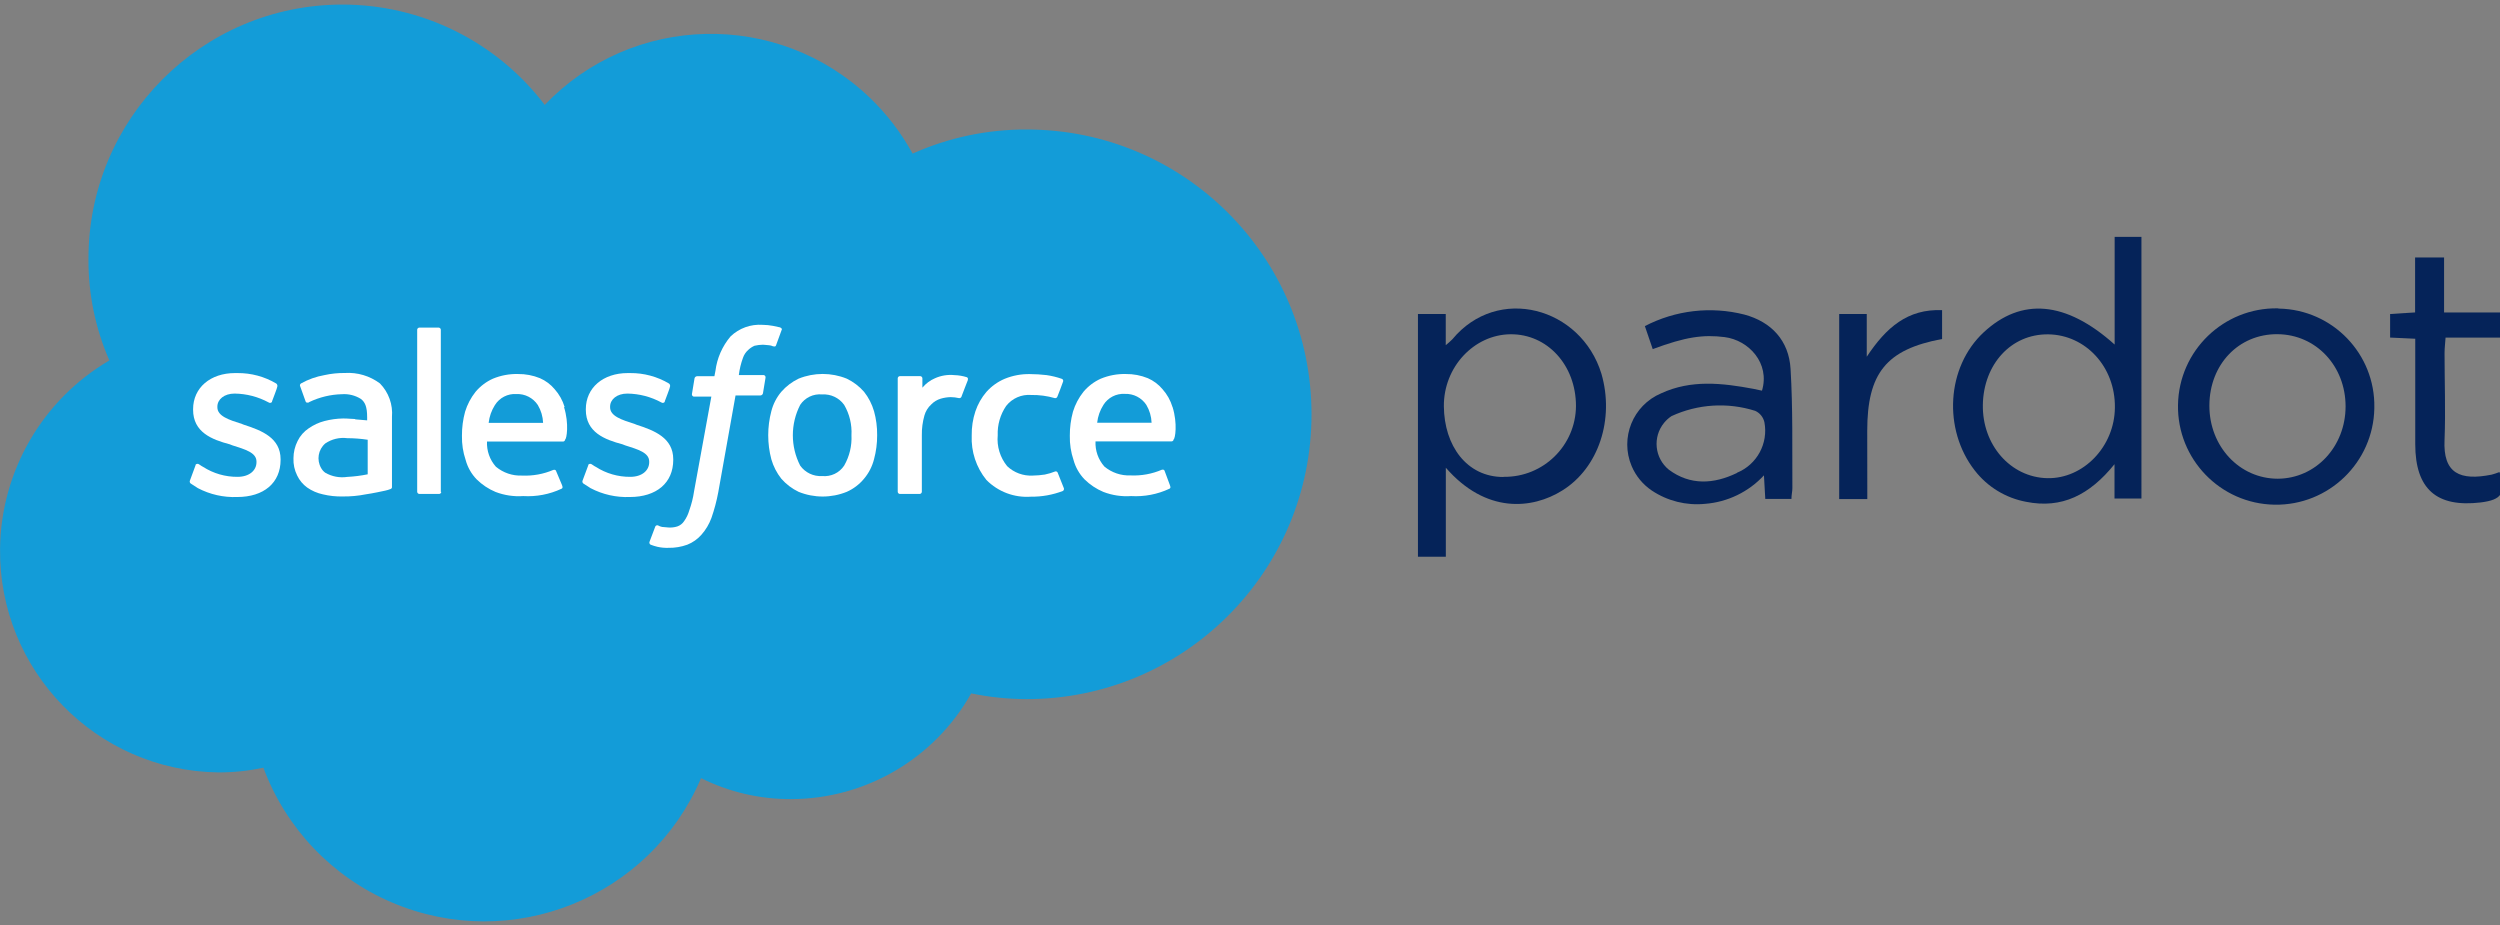
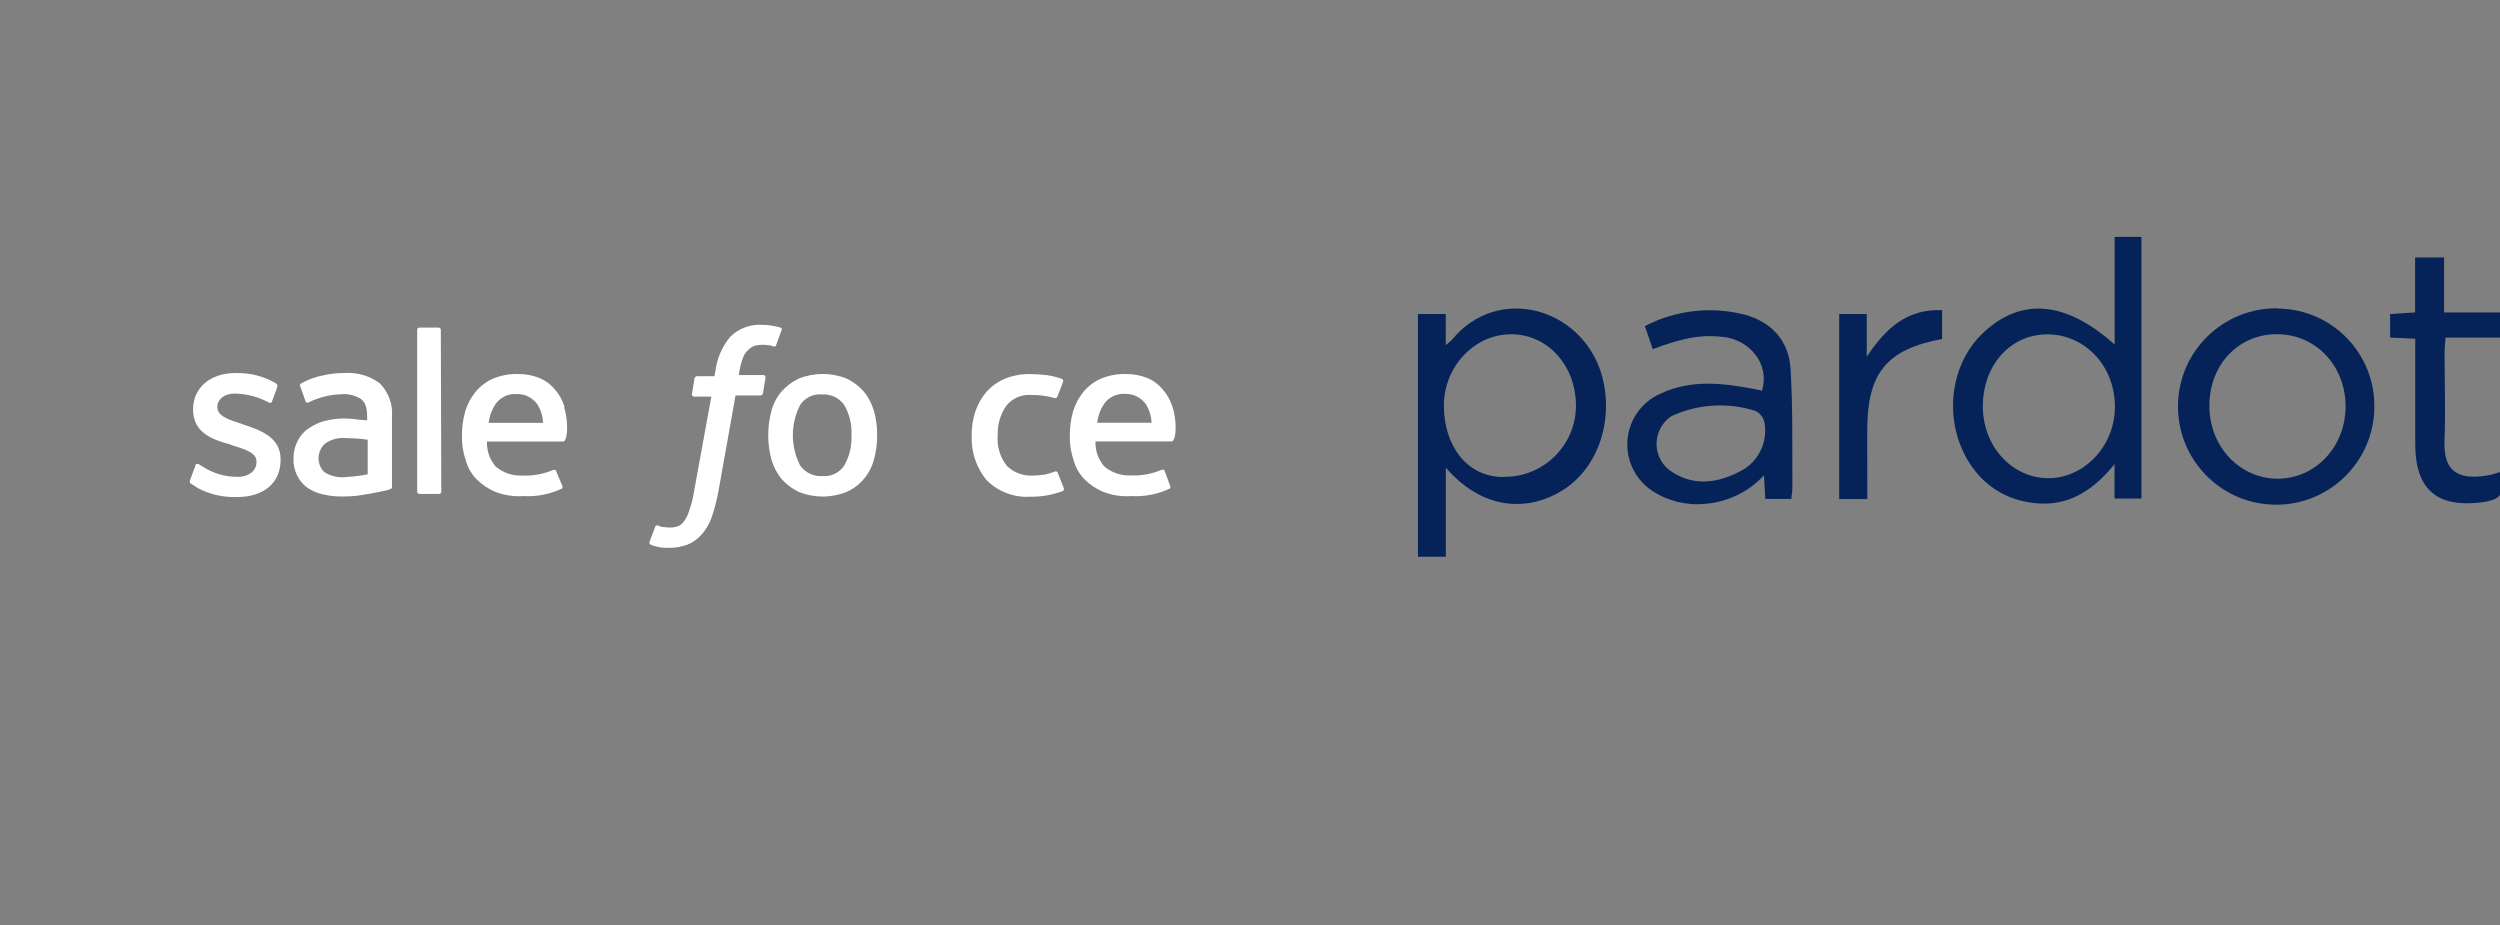
<svg xmlns="http://www.w3.org/2000/svg" id="svg4711" version="1.1" viewBox="0 0 132.292 48.948" height="185" width="500">
  <rect x="0" y="0" width="132.292" height="48.948" fill="#808080" stroke="none" />
  <defs id="defs4705">
-     <path id="a" d="M 4.374,4.962 H 257.709 V 91.776 H 4.374 Z" />
-     <path id="c" d="M 4.374,4.962 H 257.709 V 91.776 H 4.374 Z" />
    <path id="e" d="M 4.374,4.962 H 257.709 V 91.776 H 4.374 Z" />
  </defs>
  <g transform="translate(0,-248.052)" id="layer1">
    <g transform="matrix(0.091,0,0,0.091,-2.034,247.754)" id="g5642">
-       <path style="fill:#139cd8" d="m 339.119,64.282 c 50.969,-53.354 135.537,-55.288 188.892,-4.321 9.97,9.525 18.403,20.535 25.006,32.641 20.876,-9.332 43.499,-14.113 66.366,-14.022 91.469,0 165.618,74.15 165.618,165.619 0,91.468 -74.148,165.618 -165.618,165.618 -10.849,-0.021 -21.669,-1.14 -32.291,-3.335 -21.255,37.896 -61.286,61.396 -104.735,61.479 -18.16,0.079 -36.087,-4.094 -52.342,-12.196 -29.69,69.612 -110.189,101.974 -179.799,72.287 -34.603,-14.762 -61.614,-43.095 -74.704,-78.358 -8.603,1.841 -17.374,2.762 -26.172,2.74 C 78.31,451.515 21.472,393.195 22.39,322.164 22.969,277.116 47.078,235.652 85.943,212.866 77.811,194.278 73.67,174.189 73.793,153.9 73.653,72.316 139.675,6.07 221.255,5.932 267.434,5.854 310.989,27.375 338.984,64.1" id="path5608" />
      <path style="fill:#ffffff" d="m 132.851,282.563 c -0.324,0.611 -0.192,1.362 0.321,1.826 1.506,0.913 2.74,1.827 4.247,2.74 7.029,3.688 14.904,5.469 22.837,5.164 15.53,0 25.258,-8.222 25.258,-21.607 v -0.319 c 0,-12.469 -10.962,-16.762 -21.328,-20.097 l -1.143,-0.457 c -7.629,-2.419 -14.295,-4.567 -14.295,-9.728 v -0.319 c 0,-4.248 3.972,-7.628 10.045,-7.628 6.915,0.09 13.703,1.863 19.78,5.161 0.632,0.449 1.506,0.306 1.962,-0.319 v -0.319 c 0.321,-0.914 3.062,-7.903 3.062,-8.542 0.185,-0.673 -0.046,-1.394 -0.596,-1.827 -6.812,-4.039 -14.596,-6.139 -22.517,-6.076 h -1.507 c -14.298,0 -24.347,8.541 -24.347,21.011 v 0.319 c 0,13.109 10.962,17.357 21.332,20.099 l 1.506,0.592 c 7.629,2.421 14.024,4.248 14.024,9.455 v 0.321 c 0,4.888 -4.25,8.543 -10.962,8.543 -7.123,0.065 -14.107,-1.954 -20.098,-5.803 -1.234,-0.595 -1.827,-1.234 -2.419,-1.508 -0.632,-0.45 -1.509,-0.306 -1.966,0.319 v 0.319 z" id="path5610" />
-       <path style="fill:#ffffff" d="m 361.183,282.563 c -0.327,0.611 -0.195,1.362 0.318,1.826 1.511,0.913 2.74,1.827 4.25,2.74 7.03,3.688 14.904,5.469 22.834,5.164 15.53,0 25.261,-8.222 25.261,-21.607 v -0.319 c 0,-12.469 -10.962,-16.762 -21.332,-20.097 l -1.097,-0.457 c -7.628,-2.419 -14.295,-4.567 -14.295,-9.728 v -0.319 c 0,-4.248 3.971,-7.628 10.049,-7.628 6.911,0.09 13.699,1.863 19.776,5.161 0.633,0.449 1.506,0.306 1.962,-0.319 v -0.319 c 0.321,-0.914 3.063,-7.903 3.063,-8.542 0.185,-0.673 -0.046,-1.394 -0.595,-1.827 -6.813,-4.037 -14.598,-6.137 -22.518,-6.076 h -1.506 c -14.299,0 -24.343,8.541 -24.343,21.011 v 0.319 c 0,13.109 10.958,17.357 21.328,20.099 l 1.506,0.592 c 7.629,2.421 14.023,4.248 14.023,9.455 v 0.321 c 0,4.888 -4.246,8.543 -10.962,8.543 -7.119,0.065 -14.106,-1.954 -20.097,-5.803 -1.231,-0.595 -1.827,-1.234 -2.419,-1.508 -0.633,-0.45 -1.511,-0.306 -1.967,0.319 v 0.319 z" id="path5612" />
      <path style="fill:#ffffff" d="m 530.59,242.37 c -1.185,-4.1 -3.155,-7.931 -5.8,-11.281 -2.8,-3.197 -6.219,-5.792 -10.048,-7.628 -8.977,-3.643 -19.023,-3.643 -27.999,0 -3.833,1.835 -7.252,4.431 -10.048,7.628 -2.761,3.274 -4.743,7.131 -5.803,11.281 -2.422,9.175 -2.422,18.824 0,27.998 1.185,4.102 3.155,7.931 5.803,11.282 2.796,3.197 6.216,5.792 10.048,7.628 8.976,3.645 19.021,3.645 27.999,0 3.895,-1.724 7.338,-4.338 10.048,-7.628 2.761,-3.271 4.743,-7.129 5.8,-11.282 1.243,-4.568 1.859,-9.287 1.827,-14.021 0.055,-4.737 -0.56,-9.458 -1.827,-14.023 m -13.108,14.022 c 0.312,6.177 -1.164,12.314 -4.246,17.677 -2.808,4.243 -7.732,6.58 -12.791,6.077 -5.026,0.317 -9.862,-1.98 -12.789,-6.077 -5.683,-11.083 -5.683,-24.225 0,-35.308 2.803,-4.241 7.728,-6.58 12.789,-6.076 5.025,-0.321 9.861,1.976 12.791,6.076 3.121,5.348 4.597,11.495 4.246,17.677" id="path5614" />
      <path style="fill:#ffffff" d="m 637.469,278.315 c -0.155,-0.652 -0.804,-1.055 -1.459,-0.913 v 0 c -1.966,0.788 -4.001,1.399 -6.073,1.826 -2.315,0.361 -4.65,0.561 -6.991,0.593 -5.522,0.318 -10.929,-1.667 -14.935,-5.479 -4.104,-5.036 -6.07,-11.48 -5.48,-17.95 -0.233,-6.055 1.479,-12.026 4.885,-17.038 3.482,-4.462 8.977,-6.867 14.617,-6.396 4.632,-0.074 9.25,0.542 13.702,1.829 0.663,0.122 1.31,-0.271 1.509,-0.915 1.231,-3.06 2.145,-5.48 3.334,-8.813 0.178,-0.643 -0.187,-1.312 -0.825,-1.509 v 0 c -2.86,-0.997 -5.812,-1.718 -8.813,-2.146 -3.228,-0.381 -6.479,-0.579 -9.728,-0.594 -5.008,-0.089 -9.983,0.845 -14.617,2.74 -4.068,1.724 -7.706,4.328 -10.641,7.628 -2.837,3.316 -5.009,7.146 -6.396,11.281 -1.502,4.521 -2.227,9.262 -2.147,14.023 -0.421,9.386 2.618,18.603 8.543,25.9 6.795,6.871 16.257,10.427 25.897,9.725 6.35,0.076 12.66,-1.057 18.591,-3.334 0.492,-0.326 0.728,-0.93 0.592,-1.506 z" id="path5616" />
      <path style="fill:#ffffff" d="m 704.157,239.949 c -1.152,-3.838 -3.131,-7.377 -5.803,-10.368 -2.313,-2.764 -5.237,-4.953 -8.54,-6.395 -4.061,-1.646 -8.407,-2.47 -12.789,-2.421 -5.011,-0.119 -9.99,0.815 -14.617,2.74 -3.879,1.757 -7.314,4.364 -10.049,7.628 -2.731,3.437 -4.792,7.356 -6.074,11.556 -1.248,4.568 -1.862,9.286 -1.827,14.023 -0.103,4.762 0.623,9.507 2.145,14.023 1.146,4.242 3.343,8.121 6.396,11.282 3.15,3.115 6.874,5.597 10.962,7.309 5.134,1.977 10.638,2.803 16.126,2.419 7.653,0.457 15.294,-1.002 22.242,-4.247 0.592,-0.321 0.915,-0.593 0.318,-2.147 l -3.058,-8.222 c -0.133,-0.536 -0.679,-0.867 -1.218,-0.734 -0.003,0 -0.01,0.003 -0.017,0.006 h -0.318 c -5.759,2.479 -12.008,3.617 -18.271,3.333 -5.534,0.229 -10.959,-1.612 -15.209,-5.16 -3.555,-4.018 -5.404,-9.259 -5.162,-14.619 h 44.166 c 0.657,0.027 1.208,-0.485 1.235,-1.14 0,0 0,0 0,-10e-4 v 0 c 0.914,-0.319 2.419,-9.134 -0.592,-18.863 m -43.849,9.133 c 0.411,-3.691 1.661,-7.237 3.653,-10.368 2.672,-4.256 7.455,-6.71 12.468,-6.395 4.992,-0.2 9.722,2.227 12.472,6.395 1.87,3.145 2.922,6.709 3.058,10.368 z" id="path5618" />
      <path style="fill:#ffffff" d="m 350.677,239.949 c -1.151,-3.838 -3.134,-7.377 -5.802,-10.368 -2.314,-2.764 -5.236,-4.953 -8.54,-6.395 -4.061,-1.646 -8.411,-2.47 -12.79,-2.421 -5.011,-0.118 -9.989,0.816 -14.616,2.74 -3.879,1.757 -7.314,4.364 -10.049,7.628 -2.73,3.437 -4.793,7.358 -6.074,11.556 -1.248,4.57 -1.86,9.286 -1.827,14.023 -0.103,4.762 0.622,9.507 2.145,14.023 1.142,4.242 3.339,8.124 6.395,11.282 3.151,3.115 6.875,5.597 10.962,7.309 5.134,1.977 10.638,2.803 16.123,2.419 7.652,0.457 15.298,-1.002 22.246,-4.247 0.593,-0.321 0.914,-0.593 0.318,-2.147 l -3.426,-8.13 c -0.132,-0.538 -0.675,-0.866 -1.215,-0.733 -0.007,0 -0.014,0 -0.017,0.003 h -0.321 c -5.759,2.479 -12.005,3.62 -18.271,3.332 -5.535,0.233 -10.956,-1.607 -15.209,-5.159 -3.554,-4.017 -5.405,-9.258 -5.16,-14.616 h 44.167 c 0.655,0.025 1.208,-0.485 1.231,-1.14 0,-0.001 0,-0.001 0,-0.001 v 0 c 0.913,-0.321 2.422,-9.135 -0.593,-18.864 m -43.847,9.132 c 0.414,-3.689 1.662,-7.235 3.654,-10.368 2.671,-4.256 7.457,-6.711 12.472,-6.395 4.988,-0.2 9.718,2.227 12.469,6.395 1.873,3.145 2.926,6.711 3.062,10.368 z" id="path5620" />
      <path style="fill:#ffffff" d="m 228.907,246.938 c -1.828,0 -3.976,-0.321 -6.988,-0.321 -3.703,0.052 -7.384,0.56 -10.962,1.507 -3.276,0.855 -6.372,2.294 -9.135,4.248 -2.741,1.83 -4.948,4.35 -6.395,7.308 -1.585,3.113 -2.417,6.557 -2.422,10.049 -0.152,3.478 0.589,6.936 2.147,10.05 1.314,2.779 3.311,5.184 5.803,6.986 2.747,1.921 5.855,3.271 9.132,3.973 3.783,0.909 7.669,1.324 11.558,1.234 4.492,0.056 8.976,-0.357 13.382,-1.234 4.247,-0.592 9.728,-1.828 11.284,-2.146 1.042,-0.221 2.065,-0.525 3.058,-0.913 0.652,-0.158 1.056,-0.808 0.914,-1.463 V 245.75 c 0.615,-7.207 -1.937,-14.328 -6.987,-19.503 -5.866,-4.389 -13.107,-6.544 -20.419,-6.076 -3.992,-0.042 -7.978,0.372 -11.875,1.234 -4.81,0.845 -9.443,2.495 -13.7,4.888 -0.566,0.433 -0.705,1.225 -0.321,1.827 l 3.062,8.542 c 0.132,0.537 0.674,0.867 1.214,0.734 0.007,-10e-4 0.011,-0.003 0.017,-0.004 h 0.321 c 0.229,-0.03 0.44,-0.145 0.593,-0.319 5.951,-2.858 12.445,-4.416 19.048,-4.568 3.85,-0.267 7.689,0.692 10.959,2.742 2.423,1.827 3.654,4.567 3.654,10.643 v 1.827 l -6.987,-0.594 m -17.358,31.057 c -1,-0.724 -1.824,-1.661 -2.42,-2.74 -2.73,-4.73 -1.714,-10.731 2.42,-14.298 3.75,-2.543 8.298,-3.633 12.789,-3.06 3.976,0.012 7.944,0.318 11.876,0.914 v 20.097 c -3.916,0.802 -7.884,1.305 -11.876,1.508 -4.412,0.664 -8.924,-0.19 -12.789,-2.421" id="path5622" />
-       <path style="fill:#ffffff" d="m 585.127,224.099 c 0.264,-0.542 0.039,-1.194 -0.503,-1.461 v 0 c -2.367,-0.745 -4.827,-1.16 -7.309,-1.232 -3.854,-0.391 -7.746,0.239 -11.28,1.827 -2.84,1.216 -5.346,3.095 -7.308,5.482 v -5.482 c -0.043,-0.661 -0.573,-1.189 -1.236,-1.234 h -11.875 c -0.661,0.045 -1.188,0.573 -1.231,1.234 v 66.045 c 0.043,0.663 0.57,1.189 1.231,1.236 h 11.559 c 0.661,-0.047 1.188,-0.573 1.231,-1.236 v -32.885 c -0.07,-3.906 0.44,-7.799 1.509,-11.556 0.701,-2.461 2.079,-4.676 3.971,-6.395 1.513,-1.561 3.4,-2.708 5.482,-3.334 1.886,-0.557 3.835,-0.863 5.803,-0.912 1.645,0.02 3.283,0.219 4.885,0.593 0.742,0.081 1.413,-0.448 1.509,-1.188 v 0 c 0.913,-2.146 3.06,-8.221 3.655,-9.455" id="path5624" />
      <path style="fill:#ffffff" d="m 476.1,193.68 -4.248,-0.914 c -2.003,-0.379 -4.034,-0.578 -6.073,-0.594 -6.868,-0.491 -13.625,1.948 -18.591,6.715 -4.827,5.701 -7.892,12.684 -8.814,20.097 l -0.592,3.06 h -10.049 c -0.725,0.024 -1.345,0.528 -1.51,1.233 l -1.506,9.135 c -0.112,0.704 0.351,1.368 1.049,1.507 h 10.231 l -10.049,55.083 c -0.546,3.737 -1.465,7.408 -2.74,10.964 -0.649,2.289 -1.682,4.455 -3.058,6.394 -0.951,1.43 -2.348,2.509 -3.976,3.06 -1.668,0.516 -3.419,0.715 -5.159,0.596 -0.914,0 -2.421,-0.318 -3.655,-0.318 -0.851,-0.172 -1.667,-0.483 -2.419,-0.913 -0.579,-0.186 -1.212,0.06 -1.509,0.592 -0.318,0.914 -3.058,8.223 -3.334,8.814 -0.333,0.669 -0.068,1.482 0.593,1.827 1.298,0.5 2.625,0.91 3.976,1.234 2.096,0.473 4.246,0.672 6.395,0.593 3.733,0.069 7.451,-0.55 10.962,-1.827 3.164,-1.252 5.98,-3.237 8.222,-5.8 2.518,-2.852 4.488,-6.156 5.798,-9.73 1.695,-4.871 3.025,-9.864 3.976,-14.934 l 10.049,-56.319 H 464.5 c 0.725,-0.022 1.344,-0.527 1.51,-1.233 l 1.506,-9.135 c 0.112,-0.703 -0.351,-1.369 -1.049,-1.507 h -14.481 c 0.417,-3.433 1.229,-6.803 2.422,-10.049 0.609,-1.761 1.663,-3.333 3.06,-4.568 1.069,-1.01 2.306,-1.83 3.654,-2.419 1.605,-0.367 3.243,-0.567 4.889,-0.594 1.231,0 2.74,0.319 3.653,0.319 0.745,0.064 1.473,0.266 2.145,0.594 1.509,0.319 1.509,0 1.827,-0.594 l 3.337,-9.135 c 0.318,-0.594 -0.596,-0.913 -0.914,-1.232" id="path5626" />
-       <path style="fill:#ffffff" d="m 278.965,289.277 c -0.042,0.663 -0.569,1.189 -1.231,1.236 h -11.557 c -0.663,-0.047 -1.189,-0.573 -1.231,-1.236 v -94.273 c 0.042,-0.661 0.569,-1.188 1.231,-1.233 h 11.283 c 0.662,0.045 1.188,0.572 1.231,1.233 v 94.363 z" id="path5628" />
+       <path style="fill:#ffffff" d="m 278.965,289.277 c -0.042,0.663 -0.569,1.189 -1.231,1.236 h -11.557 c -0.663,-0.047 -1.189,-0.573 -1.231,-1.236 v -94.273 c 0.042,-0.661 0.569,-1.188 1.231,-1.233 h 11.283 c 0.662,0.045 1.188,0.572 1.231,1.233 z" id="path5628" />
      <path style="fill:#052359;fill-opacity:1" d="m 866.897,200.577 c -1.218,1.208 -2.499,2.349 -3.836,3.425 v -18.133 h -16.169 v 141.139 h 16.215 v -51.753 c 23.338,26.859 50.24,24.162 67.644,13.291 21.329,-13.199 30.466,-41.654 22.839,-67.918 -11.828,-38.686 -60.293,-51.978 -86.693,-20.051 z m 29.645,80.069 c -21.33,0 -34.394,-18.271 -34.576,-41.108 -0.185,-22.837 17.539,-41.704 38.778,-41.886 21.236,-0.181 38.044,17.768 38.044,41.793 -0.198,22.905 -18.929,41.31 -41.833,41.112 h -0.003 -0.457 z" id="path5630" />
      <path style="fill:#052359;fill-opacity:1" d="m 1443.592,152.984 v 31.973 h 34.029 v 14.616 h -33.162 c -0.229,3.516 -0.593,6.074 -0.593,9.135 0,16.809 0.639,33.662 0,50.242 -1.006,19.779 9.136,23.981 27.403,20.326 1.549,-0.423 3.074,-0.927 4.568,-1.506 3.792,12.377 1.416,16.123 -10.918,17.675 -25.713,3.058 -38.047,-7.812 -38.09,-33.798 v -61.389 l -14.615,-0.685 v -13.704 l 14.522,-0.912 v -31.973 z" id="path5632" />
      <path style="fill:#052359;fill-opacity:1" d="m 1108.199,293.479 h -16.352 v -107.61 h 16.033 v 24.848 c 11.28,-17.036 23.794,-27.907 43.802,-27.085 v 16.763 c -32.43,6.076 -43.527,19.823 -43.527,53.44 0.044,12.833 0.044,25.897 0.044,39.644 z" id="path5634" />
      <path style="fill:#052359;fill-opacity:1" d="m 1252.029,141.063 v 62.575 c -28.499,-25.533 -54.263,-27.406 -76.095,-7.173 -21.831,20.236 -23.752,56.64 -5.295,80.345 7.384,9.563 18.035,16.066 29.915,18.271 20.689,4.158 36.905,-3.928 51.385,-21.879 v 19.96 h 15.666 V 141.016 h -15.576 z m -39.235,140.269 c -21.329,-0.503 -37.862,-19.367 -37.405,-42.8 0.457,-23.431 16.397,-41.106 38.047,-40.832 21.651,0.273 39.05,18.863 38.732,42.614 -0.183,22.609 -18.317,41.474 -39.328,41.018 z" id="path5636" />
      <path style="fill:#052359;fill-opacity:1" d="m 1063.574,217.843 c -0.959,-16.489 -11.098,-27.406 -26.902,-31.653 -19.446,-4.936 -40.027,-2.546 -57.823,6.714 l 4.566,13.381 c 19.138,-7.124 29.276,-8.54 41.792,-6.986 14.069,1.781 26.538,15.208 21.742,31.149 l -4.932,-1.049 c -18.271,-3.425 -36.314,-5.437 -53.716,2.603 -16.422,6.961 -24.087,25.915 -17.126,42.336 2.449,5.776 6.526,10.713 11.736,14.208 9.092,6.064 20.002,8.792 30.878,7.72 13.114,-1.003 25.366,-6.924 34.301,-16.58 l 0.777,13.704 h 15.21 c 0,-2.42 0.592,-4.568 0.546,-6.306 -0.135,-23.155 0.321,-46.404 -1.049,-69.241 z m -31.196,60.472 c -13.381,6.441 -27.038,7.398 -39.599,-1.916 -8.288,-6.764 -9.522,-18.963 -2.762,-27.251 1.236,-1.509 2.688,-2.824 4.313,-3.901 15.278,-7.058 32.646,-8.149 48.689,-3.061 2.724,1.248 4.7,3.701 5.345,6.624 2.326,12.332 -4.333,24.604 -15.941,29.37 z" id="path5638" />
      <path style="fill:#052359;fill-opacity:1" d="m 1346.897,182.581 c -31.526,-0.525 -57.513,24.609 -58.035,56.135 -0.526,31.528 24.607,57.514 56.136,58.039 31.502,0.523 57.476,-24.572 58.035,-56.075 v -0.366 c 0.585,-31.224 -24.252,-57.011 -55.478,-57.595 -0.022,0 -0.043,-0.001 -0.063,-0.001 z m 0,99.068 c -22.243,0 -39.875,-18.771 -39.782,-42.614 0.09,-23.844 17.036,-41.61 39.601,-41.429 22.563,0.185 39.599,18.638 39.599,41.977 0,23.34 -17.311,41.978 -39.463,42.066 z" id="path5640" />
    </g>
  </g>
</svg>